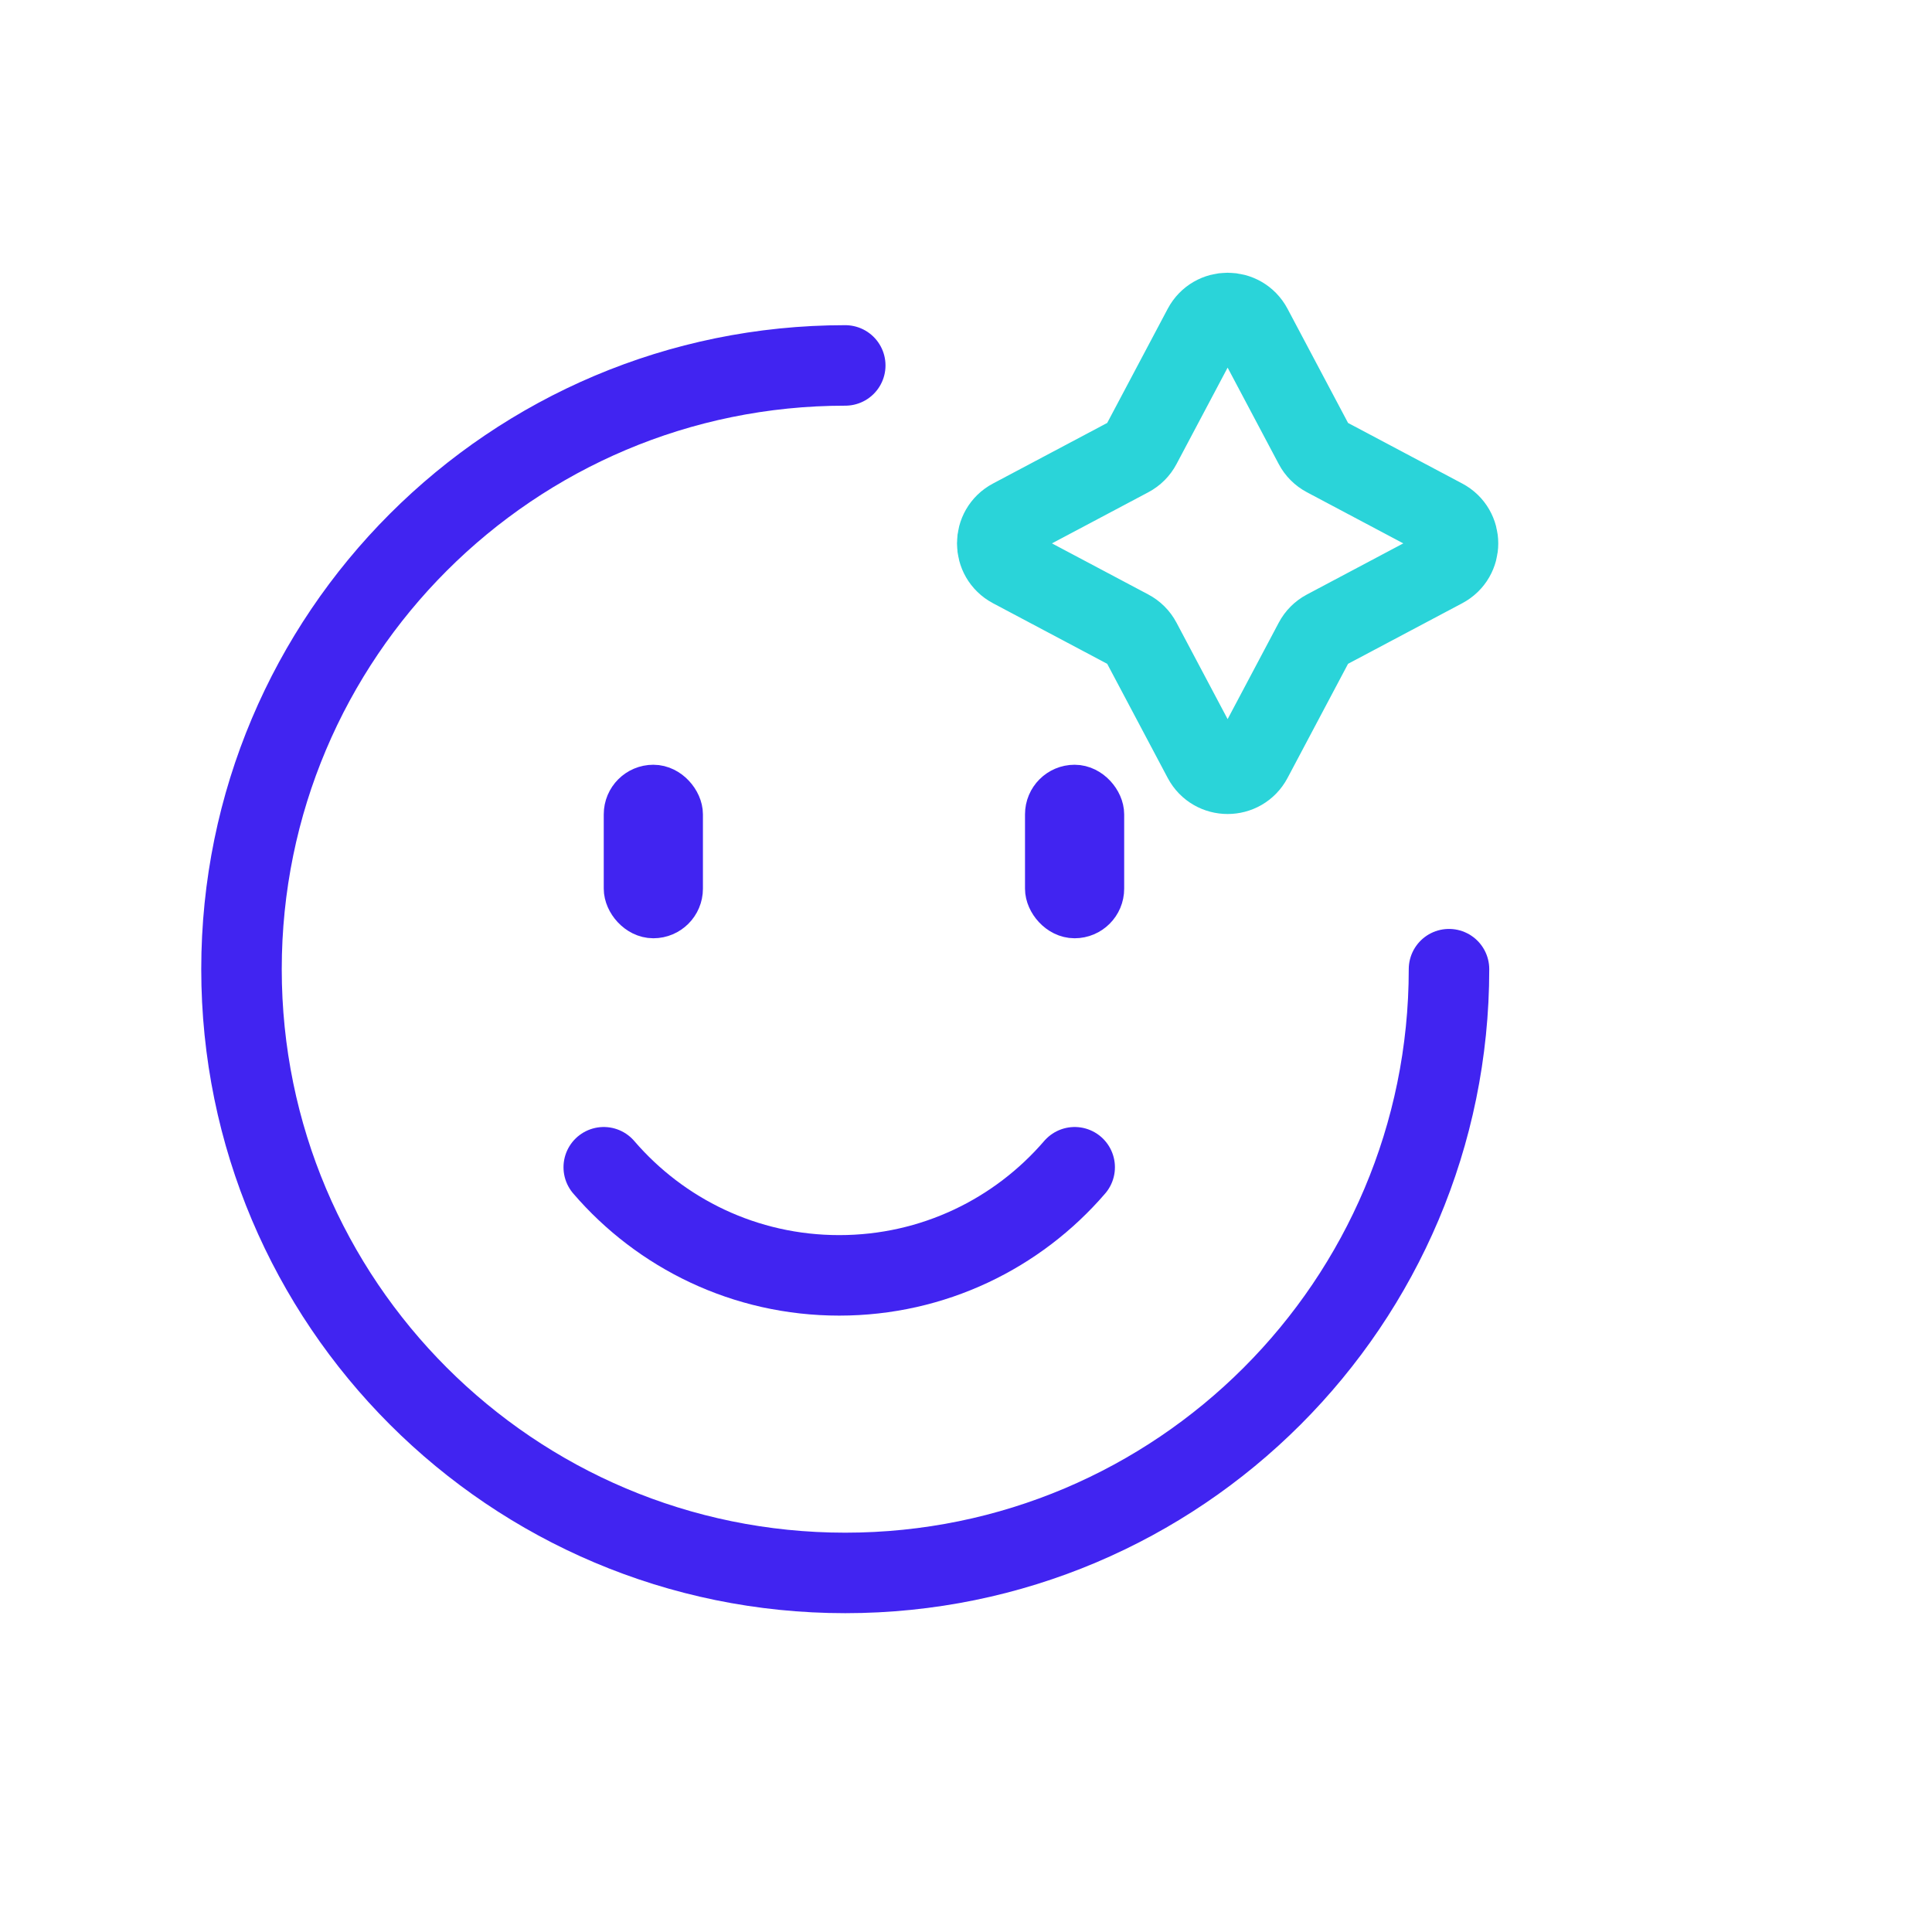
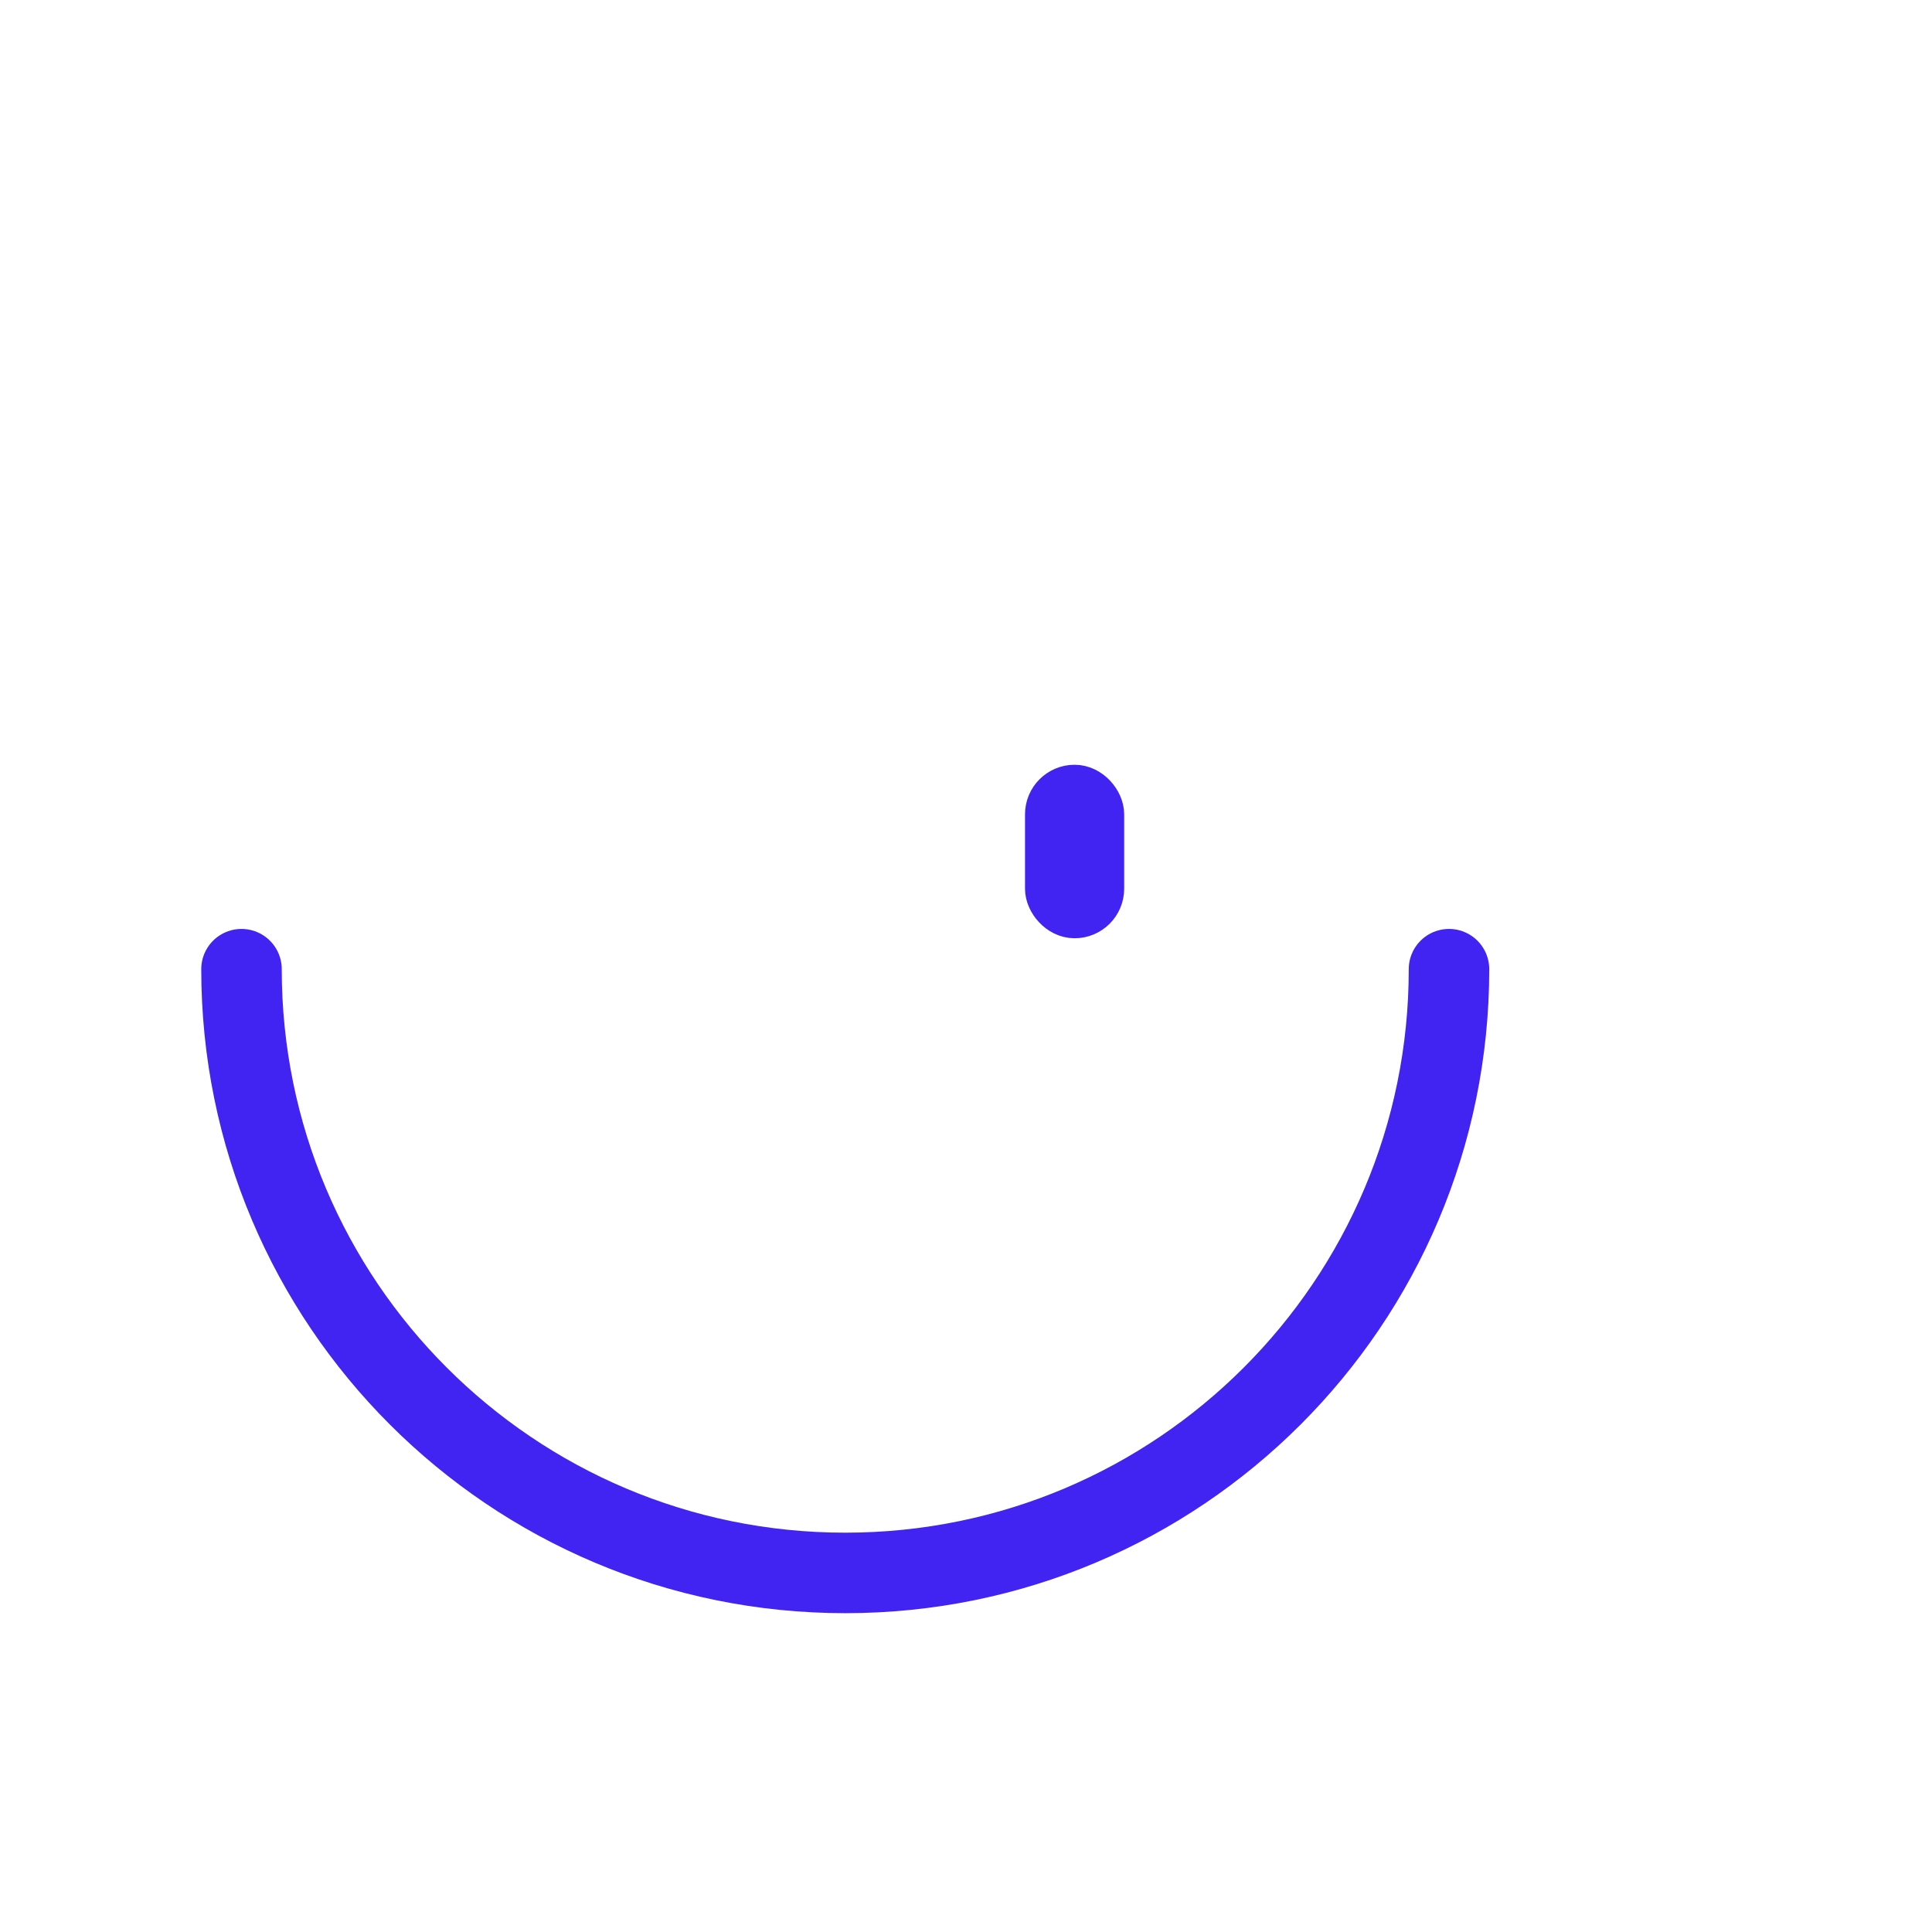
<svg xmlns="http://www.w3.org/2000/svg" width="48" height="48" viewBox="0 0 48 48" fill="none">
-   <path d="M36 24.079C36 32.363 29.284 39.079 21 39.079C12.716 39.079 6 32.363 6 24.079C6 15.794 12.716 9.079 21 9.079" stroke="#4124F1" stroke-width="2" stroke-linecap="round" />
-   <path d="M29.895 8.14C30.153 7.655 30.847 7.655 31.105 8.14L32.654 11.062C32.718 11.183 32.817 11.282 32.938 11.346L35.86 12.896C36.345 13.153 36.345 13.847 35.86 14.104L32.938 15.654C32.817 15.718 32.718 15.817 32.654 15.938L31.105 18.86C30.847 19.345 30.153 19.345 29.895 18.86L28.346 15.938C28.282 15.817 28.183 15.718 28.062 15.654L25.14 14.104C24.655 13.847 24.655 13.153 25.14 12.896L28.062 11.346C28.183 11.282 28.282 11.183 28.346 11.062L29.895 8.14Z" stroke="#2AD4D9" stroke-width="2" />
-   <rect x="15.616" y="19.616" width="1.232" height="3.079" rx="0.616" fill="#4124F1" stroke="#4124F1" stroke-width="1.232" />
+   <path d="M36 24.079C36 32.363 29.284 39.079 21 39.079C12.716 39.079 6 32.363 6 24.079" stroke="#4124F1" stroke-width="2" stroke-linecap="round" />
  <rect x="26.082" y="19.616" width="1.232" height="3.079" rx="0.616" fill="#4124F1" stroke="#4124F1" stroke-width="1.232" />
-   <path d="M15 29C16.414 30.645 18.51 31.686 20.85 31.686C23.189 31.686 25.285 30.645 26.7 29" stroke="#4124F1" stroke-width="2" stroke-linecap="round" />
</svg>